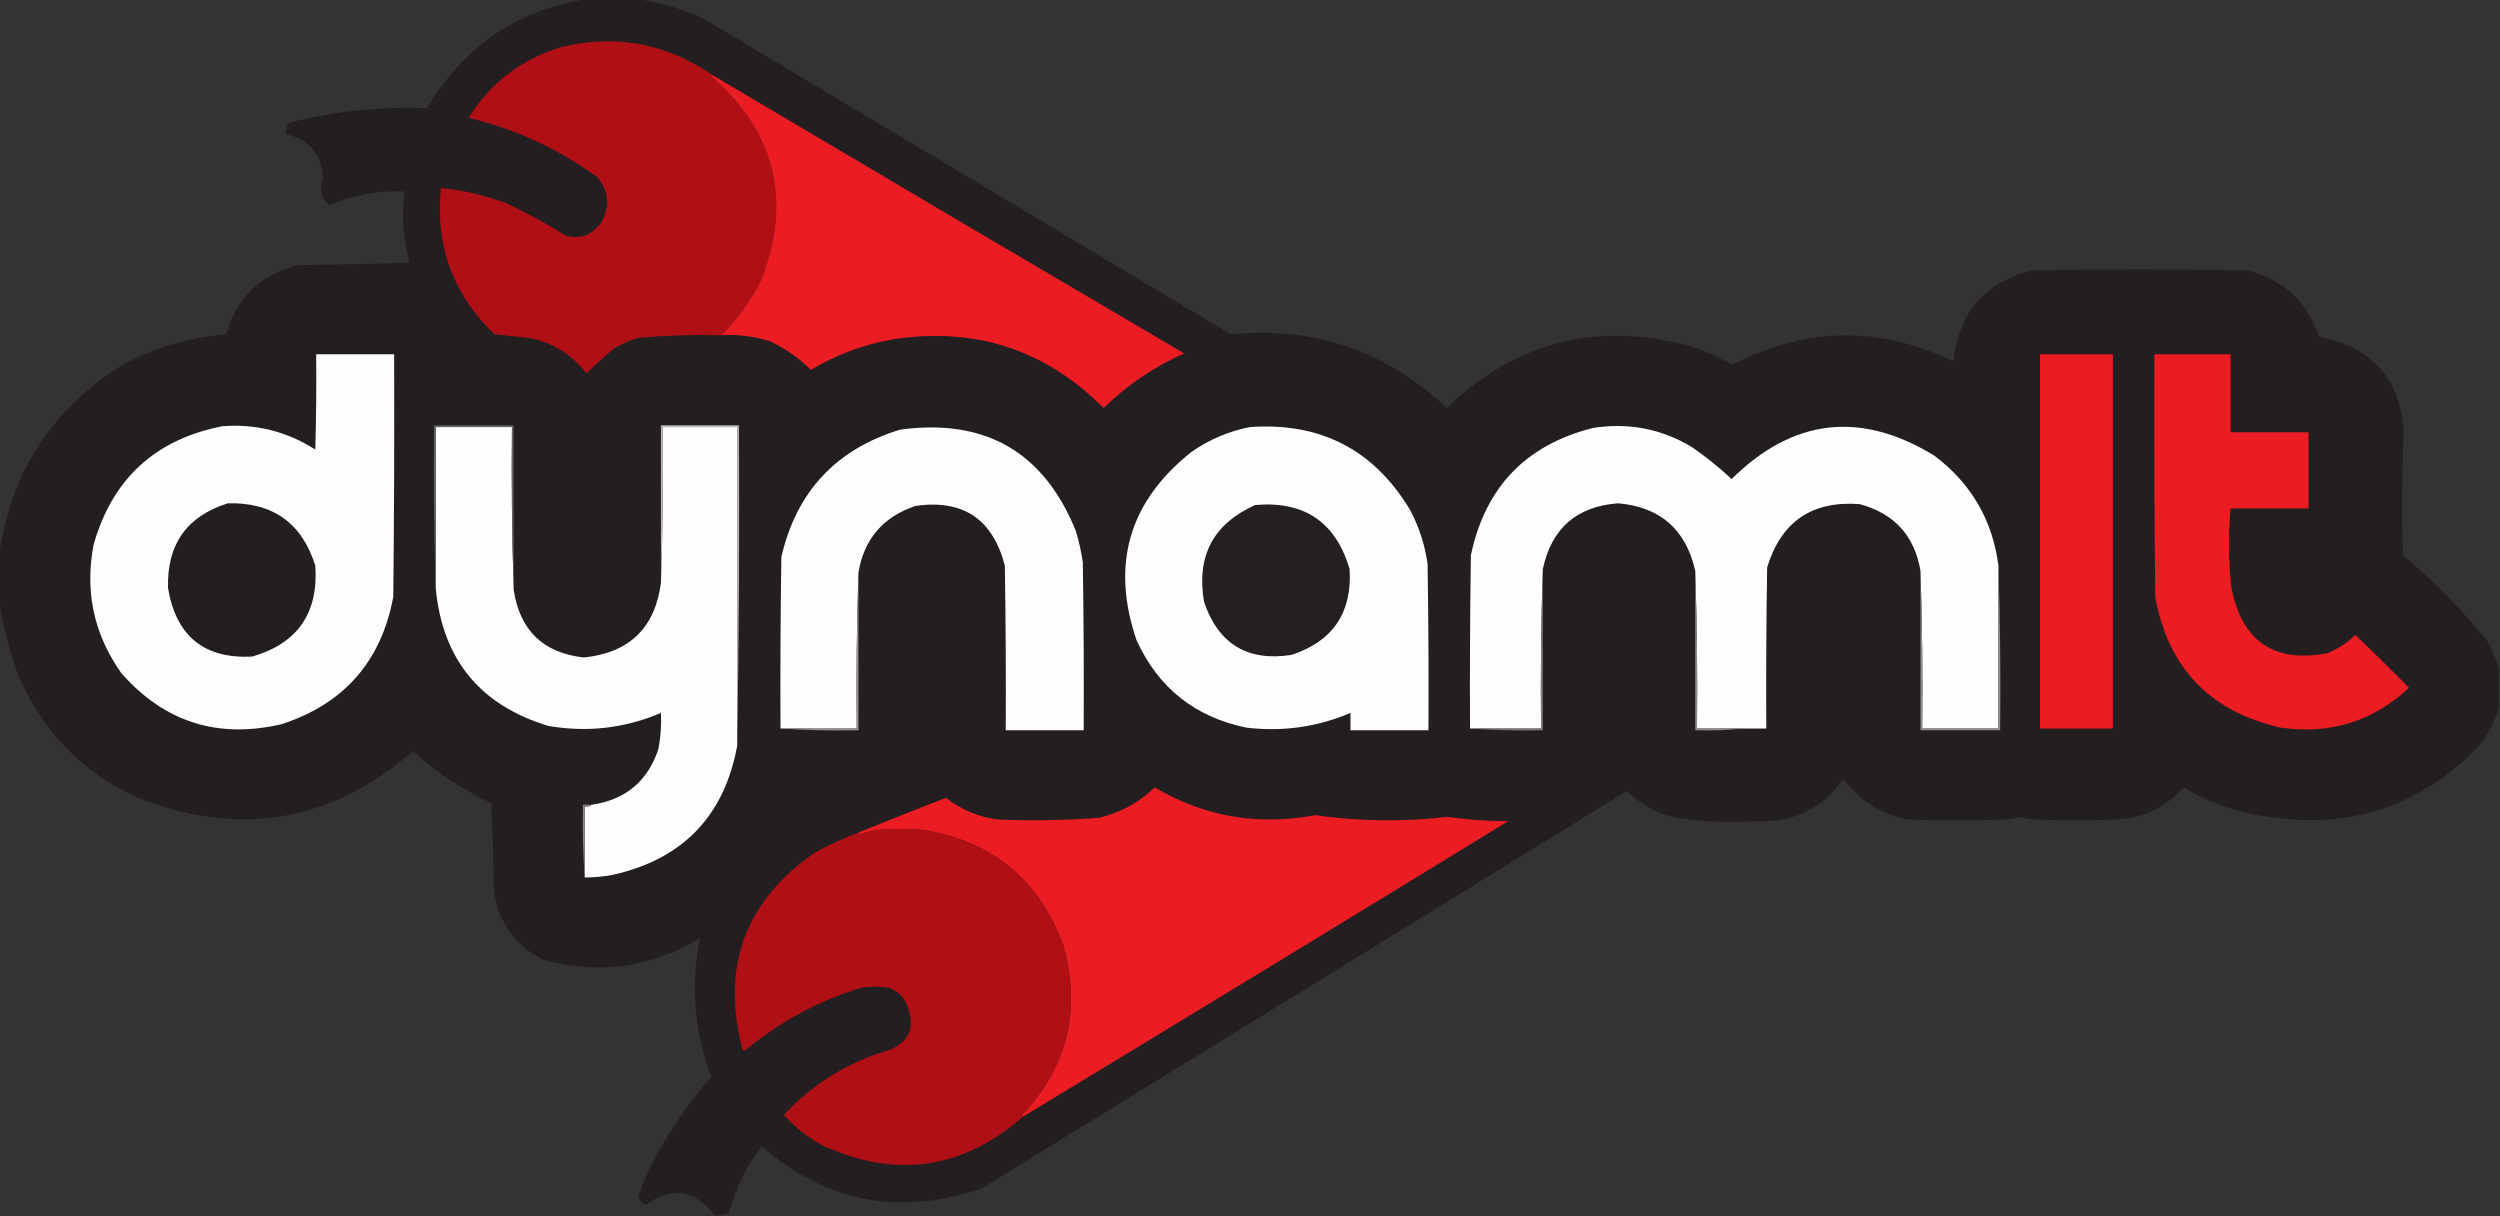
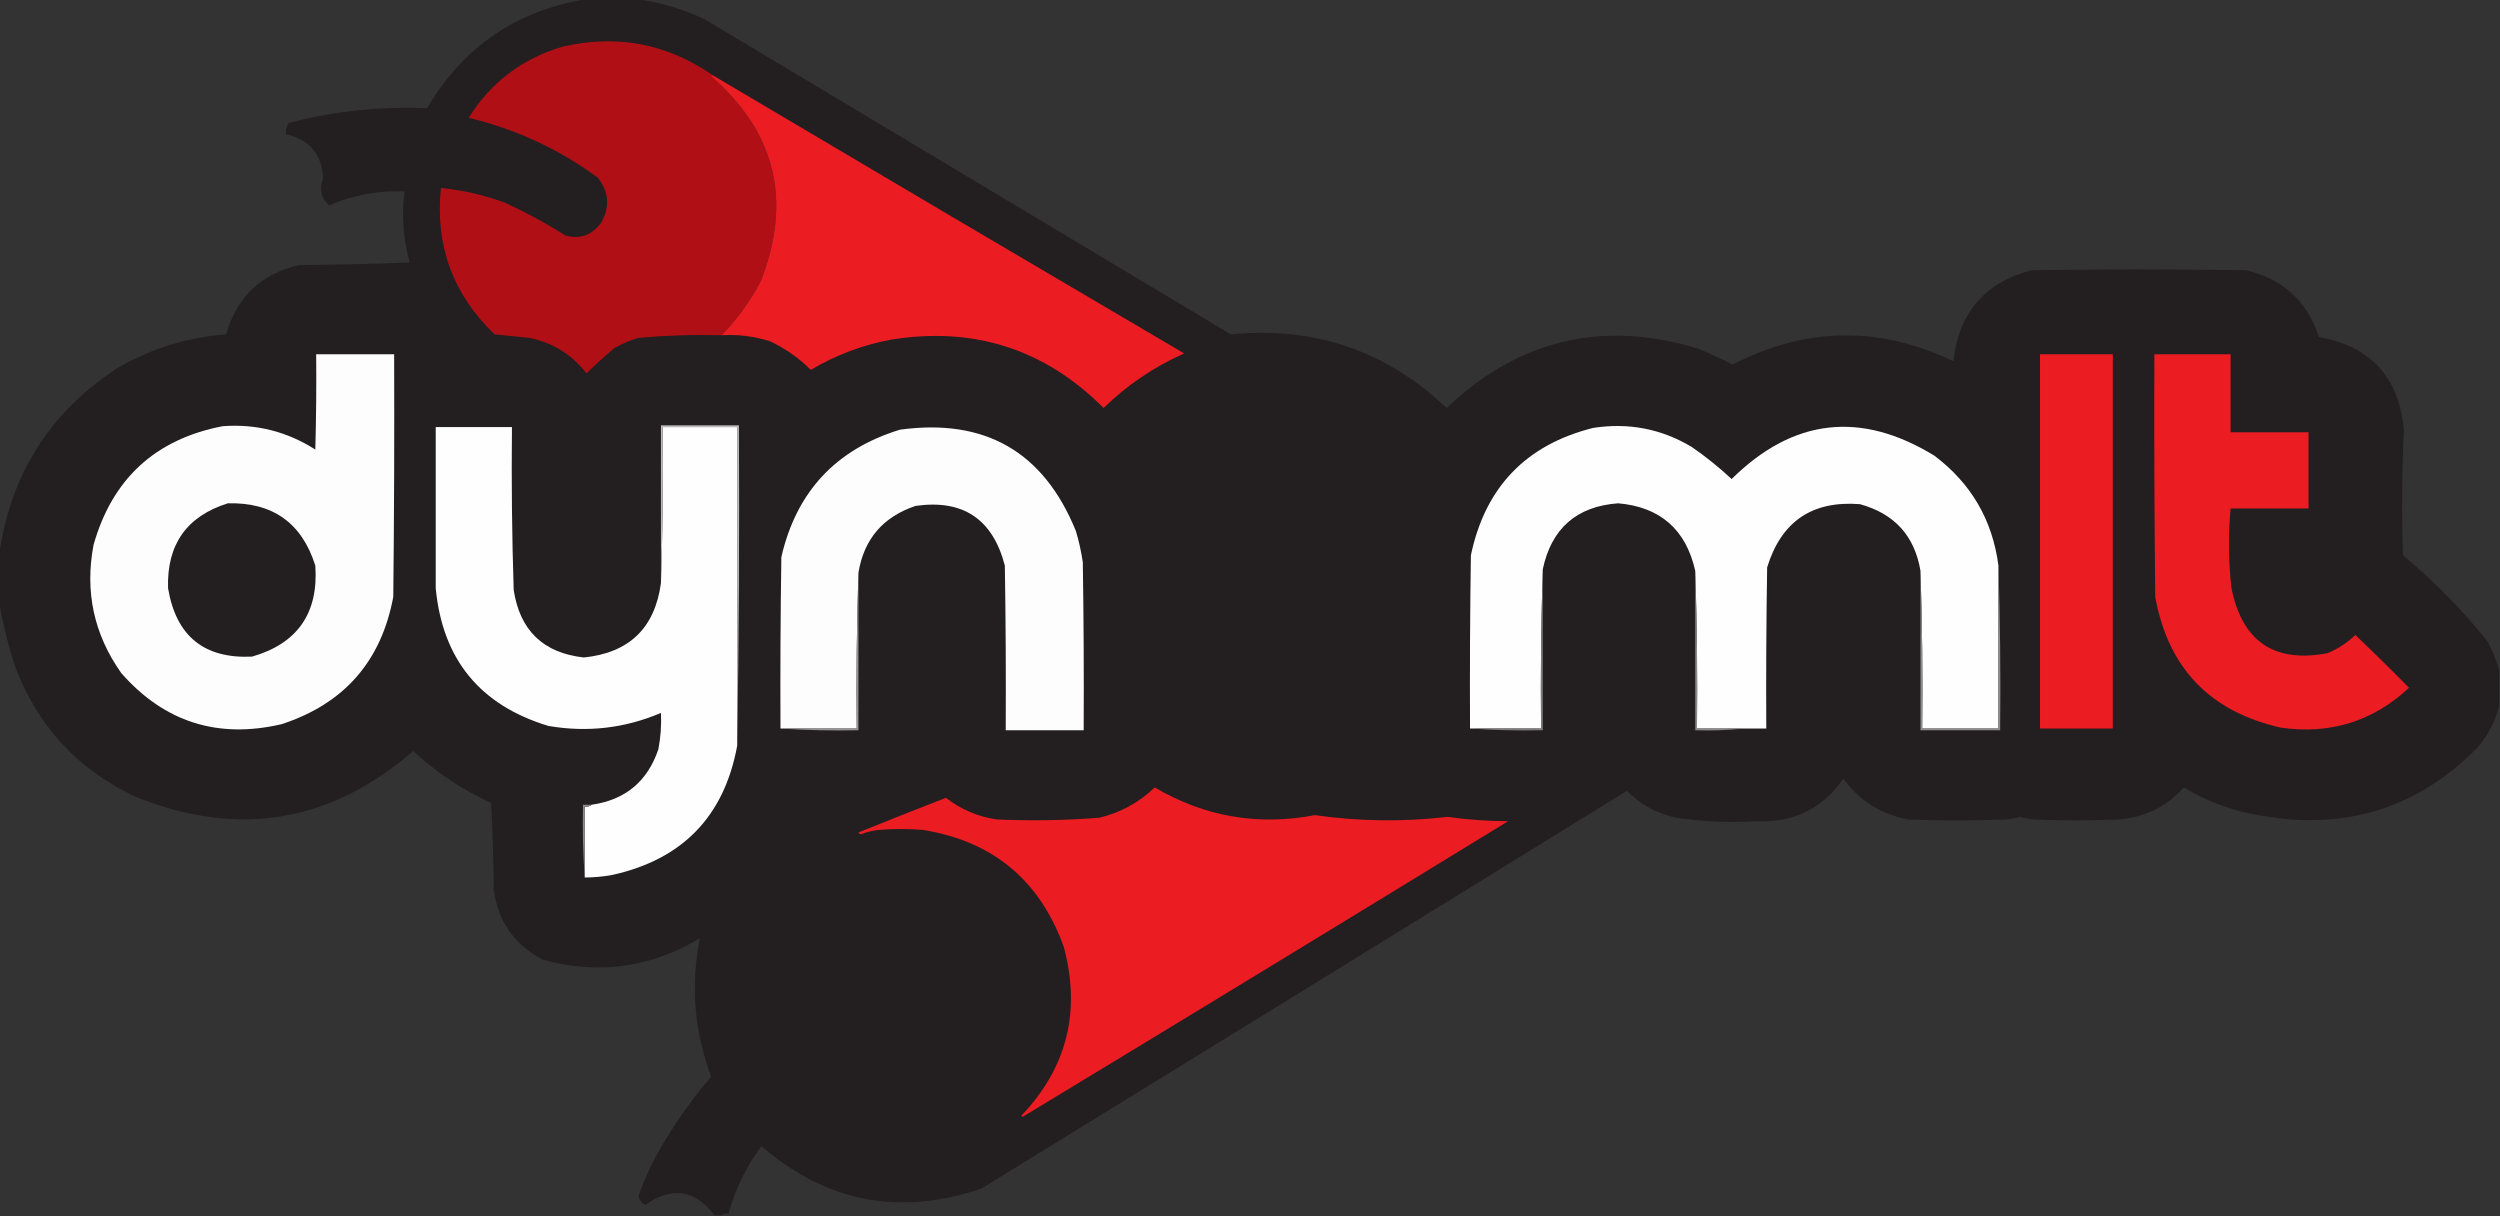
<svg xmlns="http://www.w3.org/2000/svg" version="1.1" width="1443px" height="702px" style="shape-rendering:geometricPrecision; text-rendering:geometricPrecision; image-rendering:optimizeQuality; fill-rule:evenodd; clip-rule:evenodd">
  <rect width="100%" height="100%" fill="#333333" stroke="none" />
  <g>
    <path style="opacity:1" fill="#231e20" d="M 338.5,-0.5 C 348.167,-0.5 357.833,-0.5 367.5,-0.5C 380.973,1.29 393.973,5.124 406.5,11C 507.833,71.667 609.167,132.333 710.5,193C 758.608,188.257 800.108,202.424 835,235.5C 876.351,196.122 924.517,184.622 979.5,201C 986.538,203.787 993.371,206.954 1000,210.5C 1042.18,188.644 1084.68,187.978 1127.5,208.5C 1130.55,180.628 1145.55,163.128 1172.5,156C 1213.83,155.333 1255.17,155.333 1296.5,156C 1317.65,160.983 1331.65,173.816 1338.5,194.5C 1368.59,200.021 1384.93,218.021 1387.5,248.5C 1386.39,272.49 1386.23,296.49 1387,320.5C 1405.04,335.535 1421.37,352.202 1436,370.5C 1438.68,375.744 1440.85,381.077 1442.5,386.5C 1442.5,393.5 1442.5,400.5 1442.5,407.5C 1440.21,416.403 1436.05,424.403 1430,431.5C 1395.92,466.08 1354.75,479.247 1306.5,471C 1290.03,468.566 1274.7,463.066 1260.5,454.5C 1250.36,465.739 1237.69,471.905 1222.5,473C 1206.5,473.667 1190.5,473.667 1174.5,473C 1171.57,472.782 1168.74,472.282 1166,471.5C 1163.26,472.282 1160.43,472.782 1157.5,473C 1138.83,473.667 1120.17,473.667 1101.5,473C 1085.88,470.108 1073.38,462.275 1064,449.5C 1051.74,466.878 1034.91,475.044 1013.5,474C 998.092,474.94 982.759,474.273 967.5,472C 956.441,469.557 946.941,464.39 939,456.5C 814.933,533.119 690.767,609.619 566.5,686C 519.243,702.114 476.909,693.947 439.5,661.5C 430.764,673.306 424.431,686.306 420.5,700.5C 418.901,700.232 417.568,700.566 416.5,701.5C 415.167,701.5 413.833,701.5 412.5,701.5C 401.102,686.627 387.768,684.627 372.5,695.5C 370.404,694.408 369.071,692.741 368.5,690.5C 372.668,678.498 378.168,667.165 385,656.5C 392.567,644.108 401.067,632.441 410.5,621.5C 400.738,595.341 398.571,568.675 404,541.5C 375.555,558.548 345.388,562.715 313.5,554C 297.003,545.492 287.503,531.992 285,513.5C 284.833,496.823 284.333,480.157 283.5,463.5C 266.868,455.853 251.868,445.853 238.5,433.5C 190.729,474.828 137.396,483.661 78.5,460C 45.34,444.506 22.173,419.672 9,385.5C 4.859,372.937 1.692,360.27 -0.5,347.5C -0.5,338.5 -0.5,329.5 -0.5,320.5C 5.974,273.695 28.974,237.529 68.5,212C 87.737,201.033 108.403,194.699 130.5,193C 136.718,171.447 150.718,158.114 172.5,153C 193.841,152.833 215.174,152.333 236.5,151.5C 232.747,138.016 231.747,124.35 233.5,110.5C 218.438,109.878 203.938,112.545 190,118.5C 185.246,114.296 184.08,109.129 186.5,103C 185.858,89.023 178.691,80.523 165,77.5C 164.933,75.265 165.433,73.098 166.5,71C 192.8,64.137 219.467,61.304 246.5,62.5C 267.343,27.084 298.01,6.084 338.5,-0.5 Z" />
  </g>
  <g>
    <path style="opacity:1" fill="#b01015" d="M 411.5,43.5 C 411.062,43.435 410.728,43.601 410.5,44C 447.849,76.57 457.349,116.07 439,162.5C 432.937,173.993 425.437,184.326 416.5,193.5C 400.457,193.096 384.457,193.596 368.5,195C 363.601,196.449 358.935,198.449 354.5,201C 349.017,205.649 343.684,210.482 338.5,215.5C 330.047,204.605 319.047,197.771 305.5,195C 298.833,194.333 292.167,193.667 285.5,193C 261.427,169.954 251.094,141.787 254.5,108.5C 267.172,109.778 279.505,112.611 291.5,117C 303.614,122.556 315.281,128.89 326.5,136C 334.905,138.23 341.739,135.73 347,128.5C 352.183,119.369 351.517,110.702 345,102.5C 322.545,86.025 297.711,74.525 270.5,68C 283.266,47.599 301.266,33.932 324.5,27C 356.008,19.631 385.008,25.131 411.5,43.5 Z" />
  </g>
  <g>
    <path style="opacity:1" fill="#ec1c23" d="M 411.5,43.5 C 502.019,97.172 592.686,150.672 683.5,204C 666.106,211.731 650.606,222.231 637,235.5C 603.107,201.538 562.274,188.371 514.5,196C 497.945,199.073 482.445,204.907 468,213.5C 461.147,206.652 453.313,201.152 444.5,197C 435.394,194.092 426.061,192.926 416.5,193.5C 425.437,184.326 432.937,173.993 439,162.5C 457.349,116.07 447.849,76.57 410.5,44C 410.728,43.601 411.062,43.435 411.5,43.5 Z" />
  </g>
  <g>
    <path style="opacity:1" fill="#fdfdfd" d="M 182.5,204.5 C 197.5,204.5 212.5,204.5 227.5,204.5C 227.667,251.168 227.5,297.835 227,344.5C 220.074,381.761 198.574,406.261 162.5,418C 125.65,426.604 94.816,416.771 70,388.5C 54.2,366.172 48.867,341.506 54,314.5C 64.806,276.359 89.639,253.526 128.5,246C 147.847,244.561 165.68,249.061 182,259.5C 182.5,241.17 182.667,222.836 182.5,204.5 Z" />
  </g>
  <g>
    <path style="opacity:1" fill="#ec1c23" d="M 1177.5,204.5 C 1191.5,204.5 1205.5,204.5 1219.5,204.5C 1219.5,276.5 1219.5,348.5 1219.5,420.5C 1205.5,420.5 1191.5,420.5 1177.5,420.5C 1177.5,348.5 1177.5,276.5 1177.5,204.5 Z" />
  </g>
  <g>
    <path style="opacity:1" fill="#ec1c23" d="M 1243.5,204.5 C 1258.17,204.5 1272.83,204.5 1287.5,204.5C 1287.5,219.5 1287.5,234.5 1287.5,249.5C 1302.5,249.5 1317.5,249.5 1332.5,249.5C 1332.5,264.167 1332.5,278.833 1332.5,293.5C 1317.5,293.5 1302.5,293.5 1287.5,293.5C 1286.08,308.843 1286.25,324.177 1288,339.5C 1294.25,370.361 1312.75,382.861 1343.5,377C 1349.51,374.483 1354.84,370.983 1359.5,366.5C 1369.99,376.486 1380.32,386.652 1390.5,397C 1369.67,416.383 1345.01,424.05 1316.5,420C 1275.59,410.761 1251.42,385.594 1244,344.5C 1243.5,297.835 1243.33,251.168 1243.5,204.5 Z" />
  </g>
  <g>
    <path style="opacity:1" fill="#fefefe" d="M 296.5,340.5 C 300.069,363.904 313.569,376.904 337,379.5C 363.184,376.815 378.017,362.482 381.5,336.5C 382.498,306.671 382.831,276.671 382.5,246.5C 396.833,246.5 411.167,246.5 425.5,246.5C 425.5,307.833 425.5,369.167 425.5,430.5C 418.006,471.162 394.006,495.996 353.5,505C 348.207,505.977 342.874,506.477 337.5,506.5C 337.5,492.833 337.5,479.167 337.5,465.5C 339.099,465.768 340.432,465.434 341.5,464.5C 360.895,461.72 373.728,451.054 380,432.5C 381.339,425.574 381.839,418.574 381.5,411.5C 360.629,420.379 338.963,422.879 316.5,419C 277.046,407.046 255.379,380.546 251.5,339.5C 251.5,308.5 251.5,277.5 251.5,246.5C 266.167,246.5 280.833,246.5 295.5,246.5C 295.168,278.004 295.502,309.338 296.5,340.5 Z" />
  </g>
  <g>
-     <path style="opacity:1" fill="#656262" d="M 296.5,340.5 C 295.502,309.338 295.168,278.004 295.5,246.5C 280.833,246.5 266.167,246.5 251.5,246.5C 251.5,277.5 251.5,308.5 251.5,339.5C 250.502,308.338 250.168,277.004 250.5,245.5C 265.833,245.5 281.167,245.5 296.5,245.5C 296.5,277.167 296.5,308.833 296.5,340.5 Z" />
-   </g>
+     </g>
  <g>
    <path style="opacity:1" fill="#bdbbbb" d="M 425.5,430.5 C 425.5,369.167 425.5,307.833 425.5,246.5C 411.167,246.5 396.833,246.5 382.5,246.5C 382.831,276.671 382.498,306.671 381.5,336.5C 381.5,306.167 381.5,275.833 381.5,245.5C 396.5,245.5 411.5,245.5 426.5,245.5C 426.832,307.336 426.499,369.002 425.5,430.5 Z" />
  </g>
  <g>
    <path style="opacity:1" fill="#fdfdfd" d="M 495.5,330.5 C 494.502,360.329 494.169,390.329 494.5,420.5C 479.833,420.5 465.167,420.5 450.5,420.5C 450.333,387.498 450.5,354.498 451,321.5C 459.671,283.828 482.504,259.328 519.5,248C 568.623,241.303 602.456,260.803 621,306.5C 622.76,312.384 624.093,318.384 625,324.5C 625.5,356.832 625.667,389.165 625.5,421.5C 610.5,421.5 595.5,421.5 580.5,421.5C 580.667,389.832 580.5,358.165 580,326.5C 573.025,299.606 555.859,288.106 528.5,292C 509.715,298.277 498.715,311.11 495.5,330.5 Z" />
  </g>
  <g>
-     <path style="opacity:1" fill="#fdfdfd" d="M 721.5,246.5 C 762.286,243.641 793.119,259.641 814,294.5C 819.139,304.25 822.472,314.583 824,325.5C 824.5,357.498 824.667,389.498 824.5,421.5C 809.5,421.5 794.5,421.5 779.5,421.5C 779.5,418.167 779.5,414.833 779.5,411.5C 760.305,419.642 740.305,422.476 719.5,420C 689.767,413.934 668.601,397.1 656,369.5C 641.13,325.791 651.63,289.625 687.5,261C 697.901,253.709 709.234,248.875 721.5,246.5 Z" />
-   </g>
+     </g>
  <g>
    <path style="opacity:1" fill="#fefefe" d="M 1153.5,326.5 C 1153.5,357.833 1153.5,389.167 1153.5,420.5C 1138.83,420.5 1124.17,420.5 1109.5,420.5C 1109.83,389.995 1109.5,359.662 1108.5,329.5C 1105.11,309.269 1093.44,296.436 1073.5,291C 1045.94,288.866 1028.11,301.032 1020,327.5C 1019.5,358.498 1019.33,389.498 1019.5,420.5C 1015.17,420.5 1010.83,420.5 1006.5,420.5C 997.5,420.5 988.5,420.5 979.5,420.5C 979.831,389.995 979.498,359.662 978.5,329.5C 973.137,305.634 958.303,292.634 934,290.5C 910.055,292.274 895.555,304.941 890.5,328.5C 889.502,358.995 889.169,389.662 889.5,420.5C 875.833,420.5 862.167,420.5 848.5,420.5C 848.333,387.165 848.5,353.832 849,320.5C 857.216,281.285 880.716,256.785 919.5,247C 939.925,243.818 958.925,247.485 976.5,258C 984.6,263.597 992.267,269.764 999.5,276.5C 1034.95,241.46 1073.95,236.96 1116.5,263C 1137.74,278.991 1150.08,300.157 1153.5,326.5 Z" />
  </g>
  <g>
    <path style="opacity:1" fill="#231f20" d="M 131.5,290.5 C 157.441,289.875 174.274,301.875 182,326.5C 183.898,353.915 171.731,371.415 145.5,379C 117.788,380.308 101.621,367.141 97,339.5C 96.233,314.322 107.733,297.989 131.5,290.5 Z" />
  </g>
  <g>
-     <path style="opacity:1" fill="#242021" d="M 724.5,291.5 C 752.847,289.035 771.013,301.369 779,328.5C 780.518,353.639 769.352,370.139 745.5,378C 720.123,381.953 703.29,371.786 695,347.5C 690.393,321.042 700.226,302.375 724.5,291.5 Z" />
-   </g>
+     </g>
  <g>
    <path style="opacity:1" fill="#969494" d="M 495.5,330.5 C 495.5,360.833 495.5,391.167 495.5,421.5C 480.324,421.829 465.324,421.496 450.5,420.5C 465.167,420.5 479.833,420.5 494.5,420.5C 494.169,390.329 494.502,360.329 495.5,330.5 Z" />
  </g>
  <g>
    <path style="opacity:1" fill="#8c8a8a" d="M 978.5,329.5 C 979.498,359.662 979.831,389.995 979.5,420.5C 988.5,420.5 997.5,420.5 1006.5,420.5C 997.348,421.494 988.015,421.827 978.5,421.5C 978.5,390.833 978.5,360.167 978.5,329.5 Z" />
  </g>
  <g>
    <path style="opacity:1" fill="#8f8d8d" d="M 1153.5,326.5 C 1154.5,357.996 1154.83,389.662 1154.5,421.5C 1139.17,421.5 1123.83,421.5 1108.5,421.5C 1108.5,390.833 1108.5,360.167 1108.5,329.5C 1109.5,359.662 1109.83,389.995 1109.5,420.5C 1124.17,420.5 1138.83,420.5 1153.5,420.5C 1153.5,389.167 1153.5,357.833 1153.5,326.5 Z" />
  </g>
  <g>
    <path style="opacity:1" fill="#7d7b7b" d="M 890.5,328.5 C 890.5,359.5 890.5,390.5 890.5,421.5C 876.323,421.829 862.323,421.496 848.5,420.5C 862.167,420.5 875.833,420.5 889.5,420.5C 889.169,389.662 889.502,358.995 890.5,328.5 Z" />
  </g>
  <g>
    <path style="opacity:1" fill="#ec1c23" d="M 590.5,644.5 C 590.062,644.565 589.728,644.399 589.5,644C 615.891,616.269 624.058,583.769 614,546.5C 600.117,507.949 572.95,485.449 532.5,479C 524.167,478.333 515.833,478.333 507.5,479C 503.883,479.353 500.383,480.186 497,481.5C 496.235,481.43 495.735,481.097 495.5,480.5C 512.252,473.71 529.085,467.044 546,460.5C 554.704,467.267 564.537,471.434 575.5,473C 595.193,473.863 614.859,473.53 634.5,472C 646.782,469.028 657.448,463.194 666.5,454.5C 695.218,471.419 726.052,476.753 759,470.5C 784.407,474.13 809.907,474.463 835.5,471.5C 847.088,473.134 858.755,473.967 870.5,474C 777.305,531.096 683.972,587.929 590.5,644.5 Z" />
  </g>
  <g>
    <path style="opacity:1" fill="#8a8888" d="M 341.5,464.5 C 340.432,465.434 339.099,465.768 337.5,465.5C 337.5,479.167 337.5,492.833 337.5,506.5C 336.504,492.677 336.171,478.677 336.5,464.5C 338.167,464.5 339.833,464.5 341.5,464.5 Z" />
  </g>
  <g>
-     <path style="opacity:1" fill="#b01015" d="M 590.5,644.5 C 555.554,675.037 516.887,680.537 474.5,661C 466.134,656.468 458.801,650.634 452.5,643.5C 469.281,625.432 489.614,612.932 513.5,606C 524.783,601.26 528.283,593.093 524,581.5C 522.141,575.64 518.307,571.807 512.5,570C 507.5,569.333 502.5,569.333 497.5,570C 472.649,577.588 450.316,589.588 430.5,606C 429.668,606.688 429.002,606.521 428.5,605.5C 416.135,557.749 430.135,519.916 470.5,492C 478.616,487.607 486.949,483.774 495.5,480.5C 495.735,481.097 496.235,481.43 497,481.5C 500.383,480.186 503.883,479.353 507.5,479C 515.833,478.333 524.167,478.333 532.5,479C 572.95,485.449 600.117,507.949 614,546.5C 624.058,583.769 615.891,616.269 589.5,644C 589.728,644.399 590.062,644.565 590.5,644.5 Z" />
-   </g>
+     </g>
</svg>